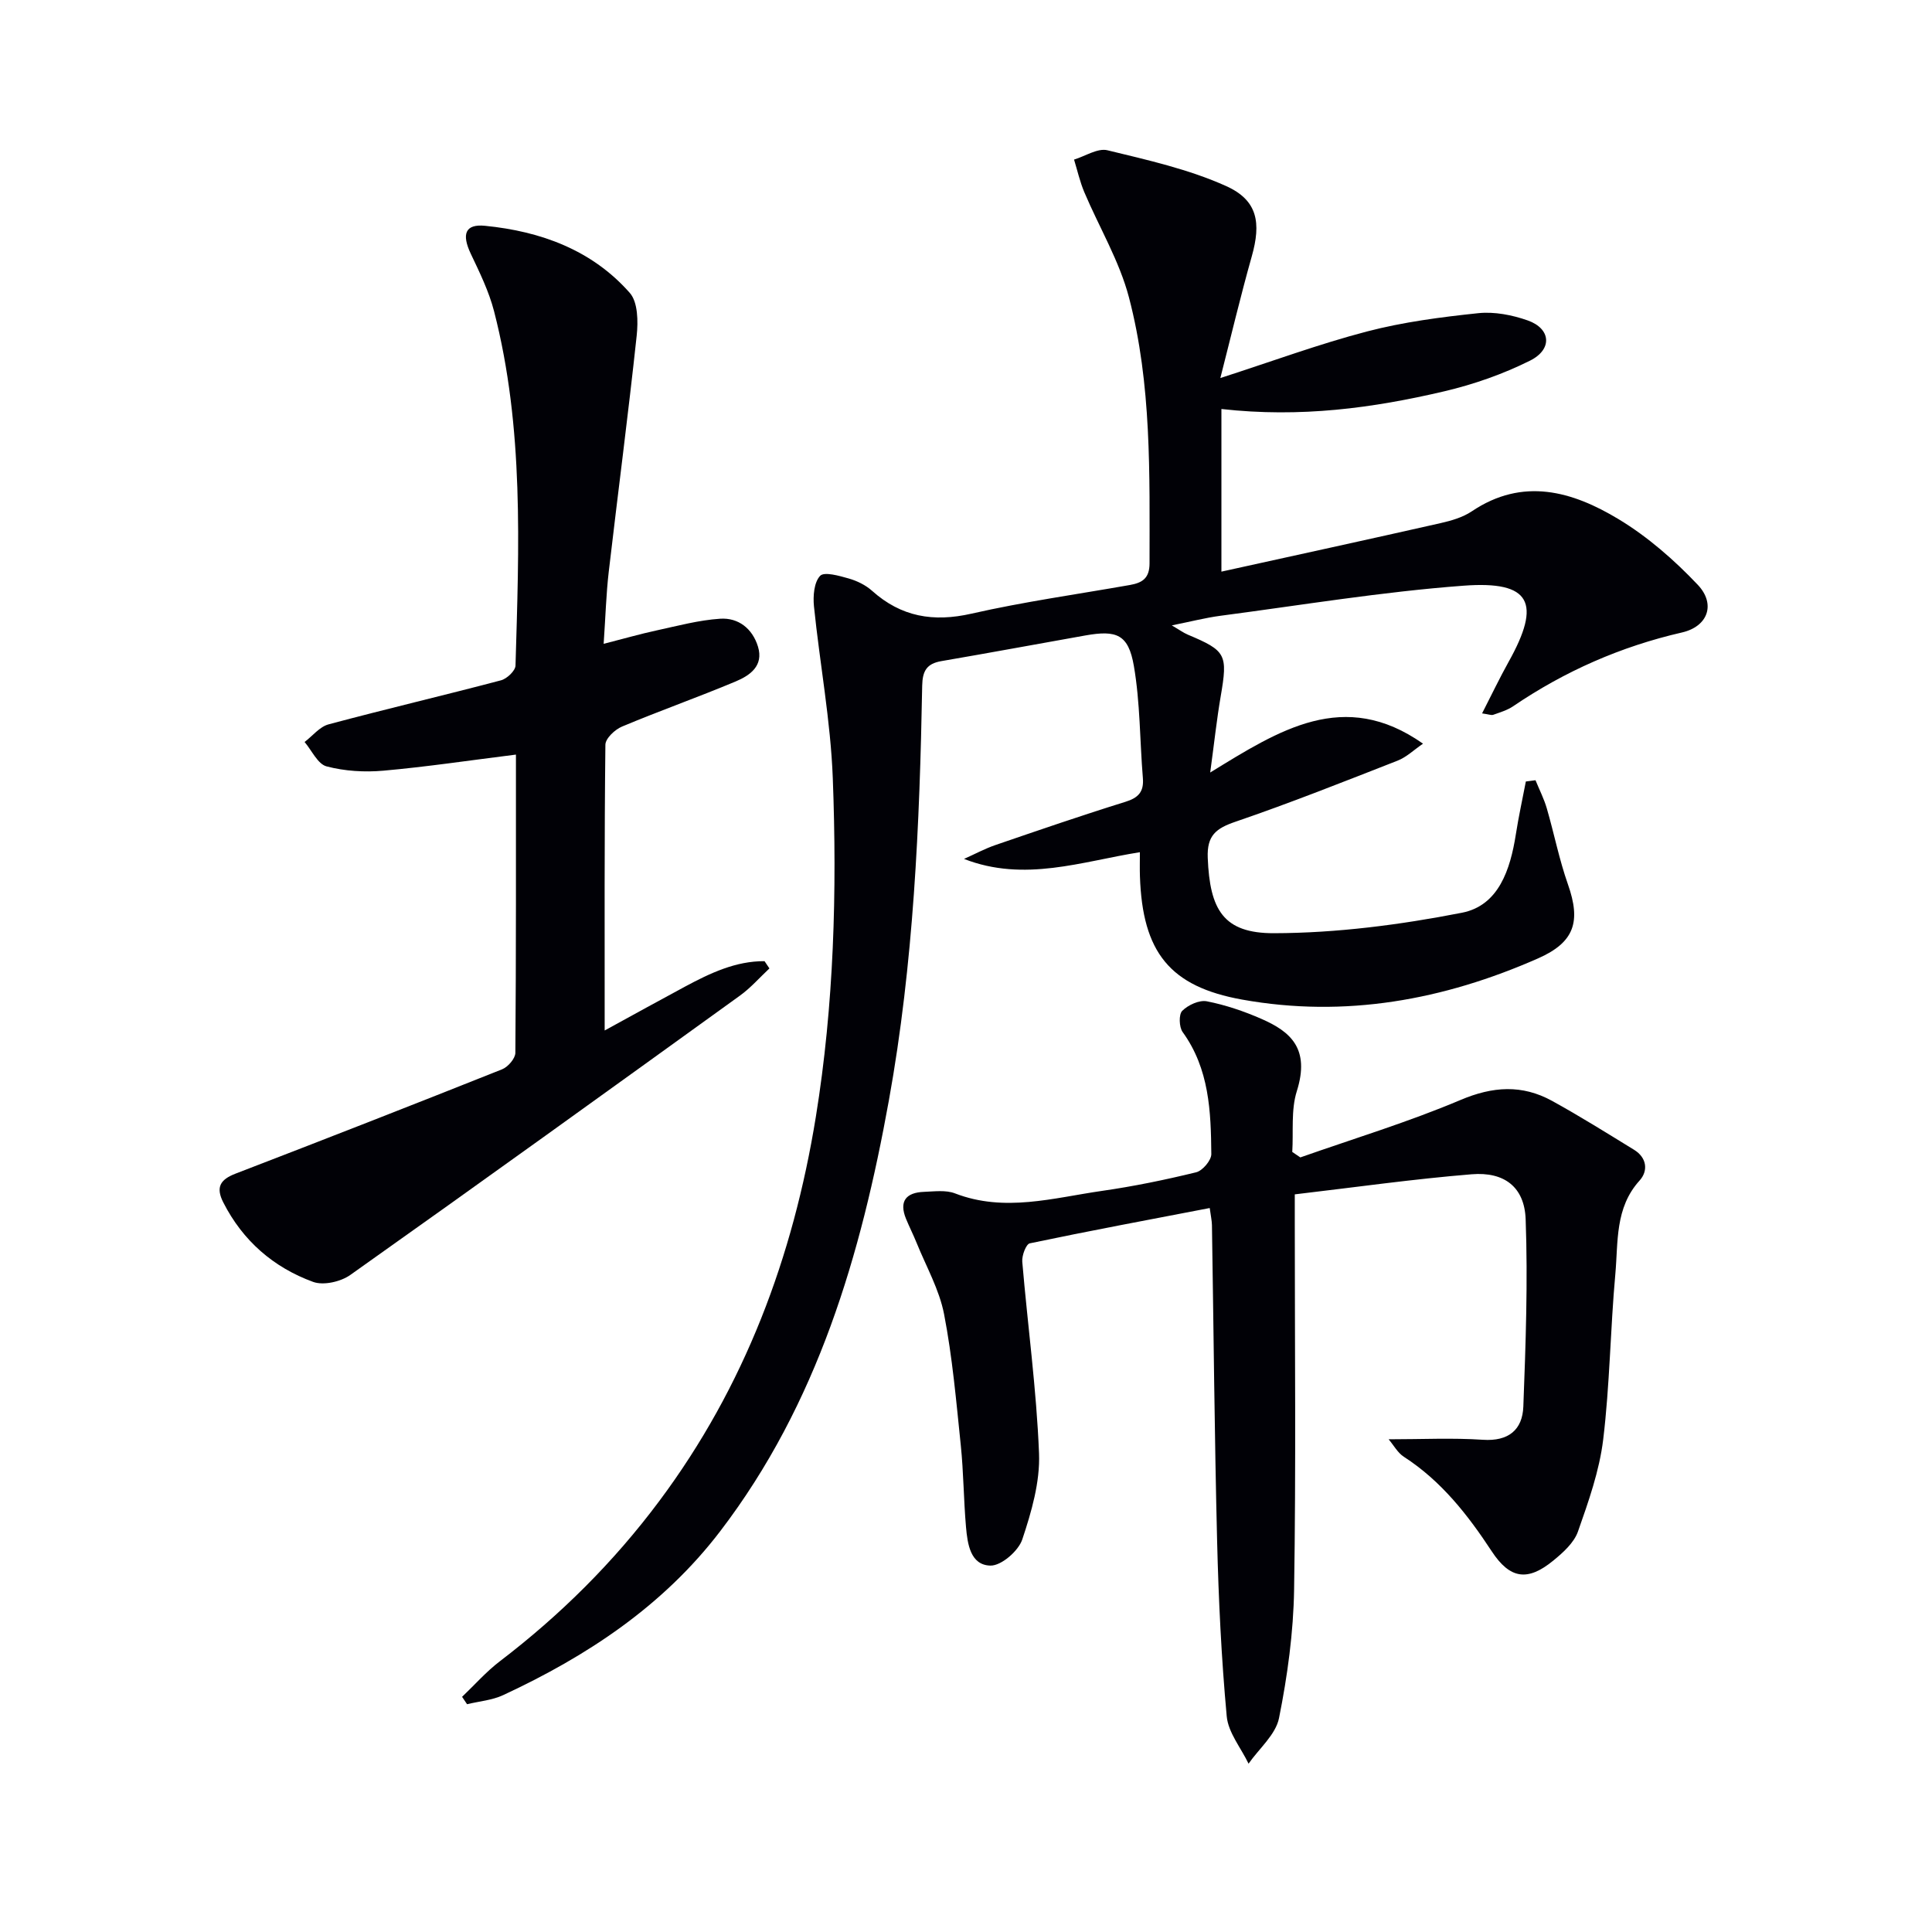
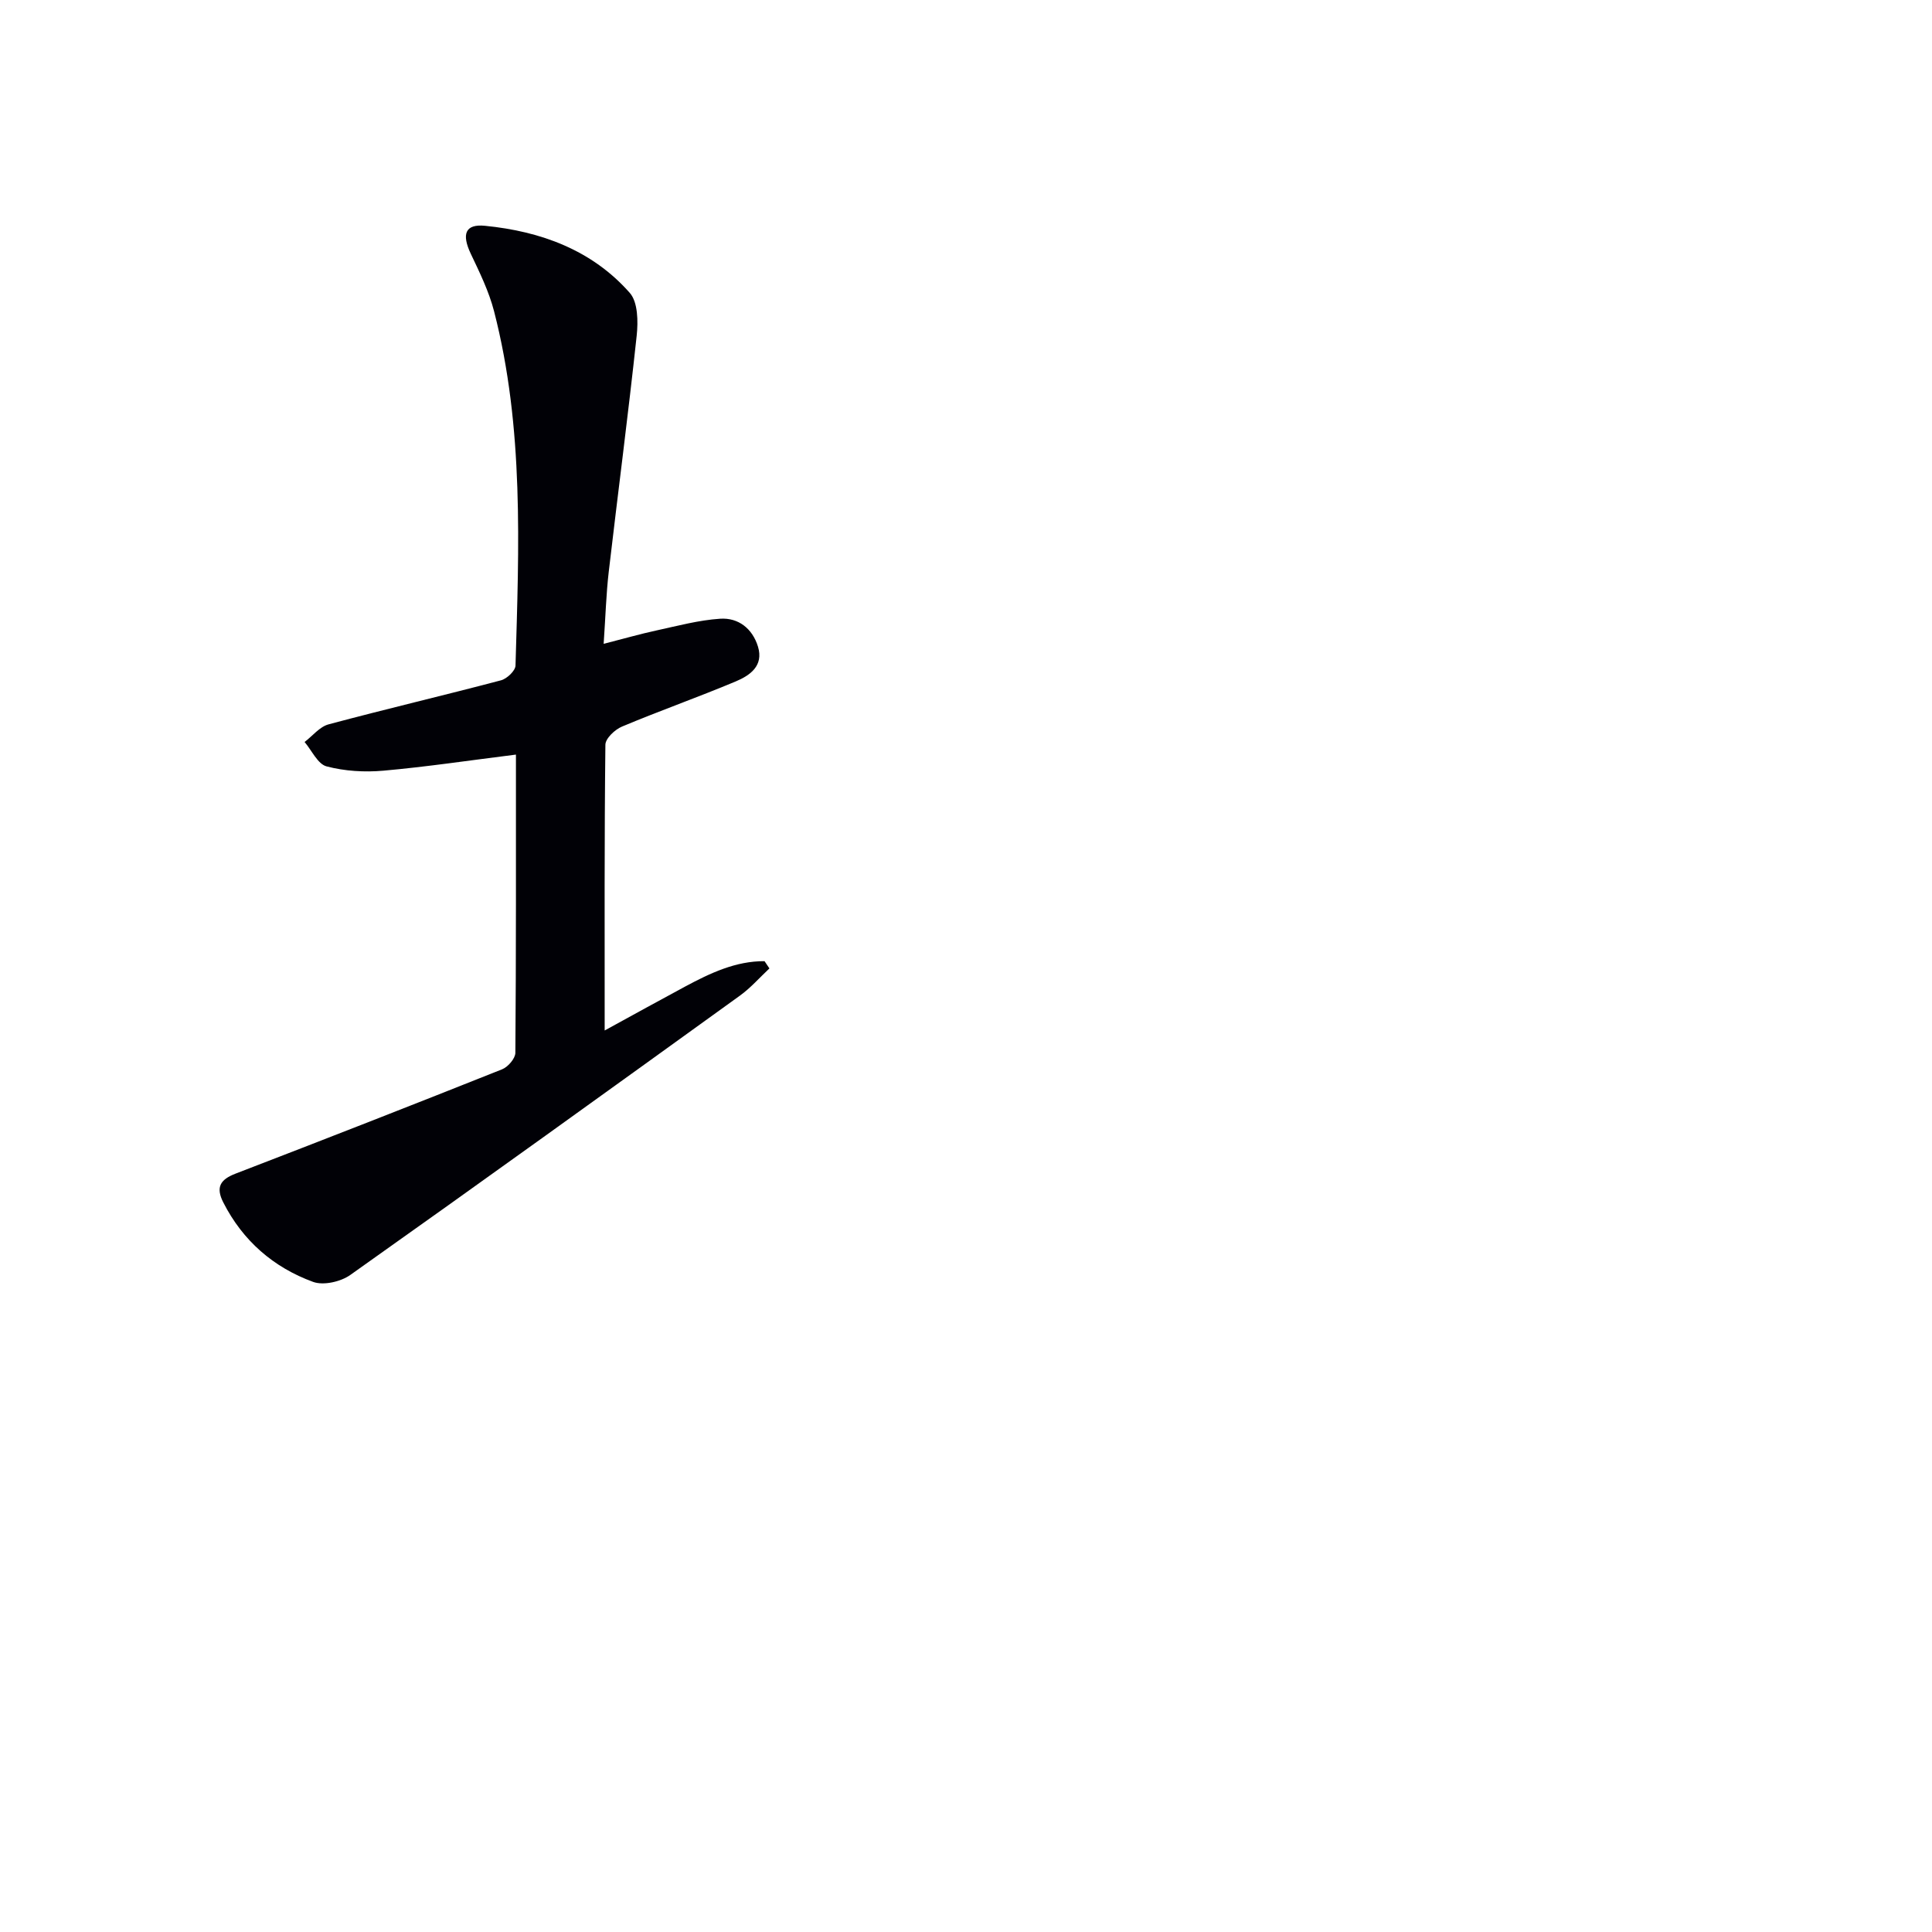
<svg xmlns="http://www.w3.org/2000/svg" enable-background="new 0 0 400 400" viewBox="0 0 400 400">
-   <path d="m252.88 84.68v33.67c14.96-3.3 30.16-6.6 45.32-10.03 2.25-.51 4.63-1.19 6.51-2.45 10.59-7.13 20.84-4.15 30.4 1.62 6.02 3.63 11.53 8.45 16.38 13.57 3.79 4 2.14 8.65-3.27 9.89-12.66 2.91-24.25 8.01-34.95 15.28-1.21.82-2.71 1.26-4.11 1.76-.4.14-.94-.1-2.31-.29 1.93-3.77 3.6-7.27 5.48-10.65 6.85-12.25 4.63-16.83-9.29-15.79-16.85 1.25-33.59 4.03-50.36 6.23-3.09.41-6.14 1.2-10.07 1.99 1.56.91 2.4 1.53 3.34 1.93 7.92 3.33 8.27 4.09 6.78 12.77-.81 4.72-1.32 9.49-2.17 15.76 14.28-8.76 27.69-17.49 44.06-5.97-1.89 1.29-3.43 2.8-5.28 3.52-11.12 4.35-22.23 8.77-33.52 12.63-4.05 1.38-5.96 2.84-5.77 7.49.43 10.74 3.22 15.63 13.72 15.6 13-.03 26.14-1.74 38.92-4.24 7.61-1.49 10.01-8.97 11.15-16.23.57-3.66 1.37-7.29 2.07-10.94.67-.09 1.33-.17 2-.26.79 1.94 1.76 3.83 2.34 5.83 1.52 5.23 2.57 10.61 4.38 15.74 2.69 7.65 1.41 11.96-6.18 15.31-19.57 8.63-39.95 12.36-61.25 8.54-14.99-2.69-20.67-9.78-21.19-25.55-.05-1.48-.01-2.97-.01-4.97-12.03 1.91-23.9 6.27-36.41 1.39 2.18-.97 4.3-2.12 6.55-2.89 8.92-3.06 17.85-6.13 26.86-8.93 2.7-.84 3.85-2.08 3.62-4.91-.64-7.75-.55-15.62-1.87-23.25-1.13-6.49-3.55-7.44-10.01-6.29-9.95 1.77-19.89 3.61-29.85 5.32-3 .52-3.9 2-3.96 5.08-.52 28.77-1.77 57.5-6.9 85.89-5.78 31.98-14.74 62.75-34.9 89.15-11.84 15.51-27.55 25.86-44.94 33.95-2.29 1.07-4.98 1.28-7.49 1.89-.34-.51-.69-1.02-1.03-1.53 2.6-2.47 4.99-5.21 7.83-7.37 12.52-9.56 23.58-20.54 33-33.17 17.7-23.71 27.71-50.55 32.41-79.53 3.76-23.23 4.4-46.69 3.51-70.12-.45-11.9-2.69-23.72-3.9-35.6-.21-2.12.01-4.96 1.28-6.3.85-.9 3.95-.01 5.92.55 1.72.49 3.5 1.36 4.82 2.54 6.04 5.41 12.69 6.54 20.6 4.74 10.82-2.46 21.84-4 32.78-5.93 2.53-.45 4.08-1.34 4.08-4.49 0-18.48.46-37.05-4.26-55.05-1.98-7.55-6.17-14.52-9.25-21.8-.91-2.16-1.43-4.49-2.12-6.74 2.32-.7 4.88-2.42 6.91-1.93 8.31 2.02 16.81 3.92 24.55 7.4 6.58 2.95 7.3 7.63 5.33 14.59-2.32 8.21-4.29 16.53-6.5 25.17 10.87-3.51 20.48-7.06 30.35-9.64 7.51-1.96 15.31-2.98 23.05-3.79 3.34-.35 7.02.37 10.23 1.5 4.81 1.69 5.2 5.99.46 8.34-5.58 2.78-11.62 4.9-17.7 6.33-14.77 3.47-29.75 5.51-46.17 3.67z" fill="#010106" />
-   <path d="m269.22 239.63c11.08-3.9 22.36-7.32 33.16-11.89 6.7-2.84 12.75-3.22 18.95.18 5.78 3.18 11.38 6.69 17 10.14 2.66 1.64 2.94 4.37 1.11 6.38-5.11 5.65-4.4 12.68-5 19.32-1.04 11.42-1.14 22.94-2.52 34.31-.79 6.47-3.04 12.82-5.22 19.02-.82 2.32-3.07 4.35-5.09 6-5.31 4.36-8.98 3.86-12.77-1.92-4.98-7.58-10.46-14.57-18.2-19.57-1.27-.82-2.07-2.35-3.14-3.61 6.85 0 13.21-.32 19.52.1 5.33.36 8.19-2.09 8.37-6.87.49-12.92.95-25.88.48-38.78-.24-6.68-4.42-9.87-11.17-9.32-12.04.98-24.02 2.68-36.63 4.16v5.85c0 25.32.26 50.64-.14 75.96-.14 8.9-1.37 17.87-3.12 26.61-.68 3.43-4.12 6.31-6.31 9.45-1.57-3.27-4.21-6.43-4.52-9.81-1.11-12.06-1.69-24.18-1.99-36.29-.54-21.8-.72-43.6-1.07-65.4-.02-.95-.24-1.89-.46-3.54-12.63 2.43-24.97 4.73-37.25 7.31-.78.16-1.67 2.54-1.56 3.81 1.12 13.23 2.95 26.43 3.47 39.68.23 5.92-1.56 12.1-3.47 17.82-.8 2.39-4.35 5.46-6.59 5.41-4.15-.09-4.75-4.48-5.06-7.99-.49-5.63-.5-11.3-1.08-16.92-.94-9.08-1.73-18.21-3.46-27.15-.99-5.1-3.71-9.87-5.69-14.77-.68-1.68-1.5-3.29-2.19-4.97-1.49-3.65.02-5.44 3.71-5.58 2.15-.08 4.53-.42 6.44.32 10.26 3.96 20.34.93 30.43-.52 6.55-.94 13.06-2.28 19.49-3.85 1.32-.32 3.15-2.47 3.14-3.77-.08-8.82-.41-17.63-5.94-25.27-.74-1.03-.82-3.65-.08-4.39 1.22-1.21 3.53-2.28 5.1-1.97 3.87.76 7.7 2.06 11.32 3.65 5.97 2.61 10.09 6.12 7.3 14.96-1.23 3.9-.68 8.37-.94 12.58.56.38 1.11.76 1.67 1.13z" fill="#010106" />
  <path d="m106.82 156.23c-9.68 1.21-18.53 2.54-27.43 3.33-3.9.35-8.02.1-11.78-.89-1.83-.48-3.05-3.29-4.55-5.05 1.65-1.25 3.12-3.16 4.97-3.65 11.86-3.18 23.82-5.98 35.7-9.12 1.22-.32 2.97-1.97 3-3.05.71-24.58 1.78-49.22-4.44-73.36-1.06-4.11-2.99-8.04-4.82-11.9-1.91-4.03-1.2-6.21 2.96-5.79 11.51 1.14 22.13 5 29.96 13.89 1.69 1.91 1.74 5.92 1.43 8.85-1.75 16.33-3.89 32.61-5.79 48.92-.53 4.58-.66 9.21-1.05 14.89 4.18-1.07 7.57-2.05 11.01-2.79 4.34-.94 8.7-2.12 13.11-2.41 3.78-.25 6.68 2.04 7.83 5.77 1.22 4-1.68 5.98-4.6 7.21-7.79 3.27-15.76 6.08-23.55 9.35-1.47.61-3.43 2.46-3.44 3.76-.22 19.31-.15 38.63-.15 59.16 6.03-3.3 11.32-6.23 16.65-9.09 5.19-2.78 10.48-5.3 16.45-5.26.34.5.68 1 1.01 1.5-2.02 1.89-3.87 4.02-6.1 5.63-26.83 19.36-53.68 38.71-80.68 57.84-1.98 1.4-5.55 2.22-7.7 1.43-8.2-3-14.55-8.5-18.59-16.45-1.6-3.14-.65-4.74 2.56-5.97 18.43-7.09 36.82-14.28 55.16-21.59 1.22-.48 2.74-2.24 2.75-3.41.16-20.49.12-40.96.12-61.75z" fill="#010106" />
</svg>